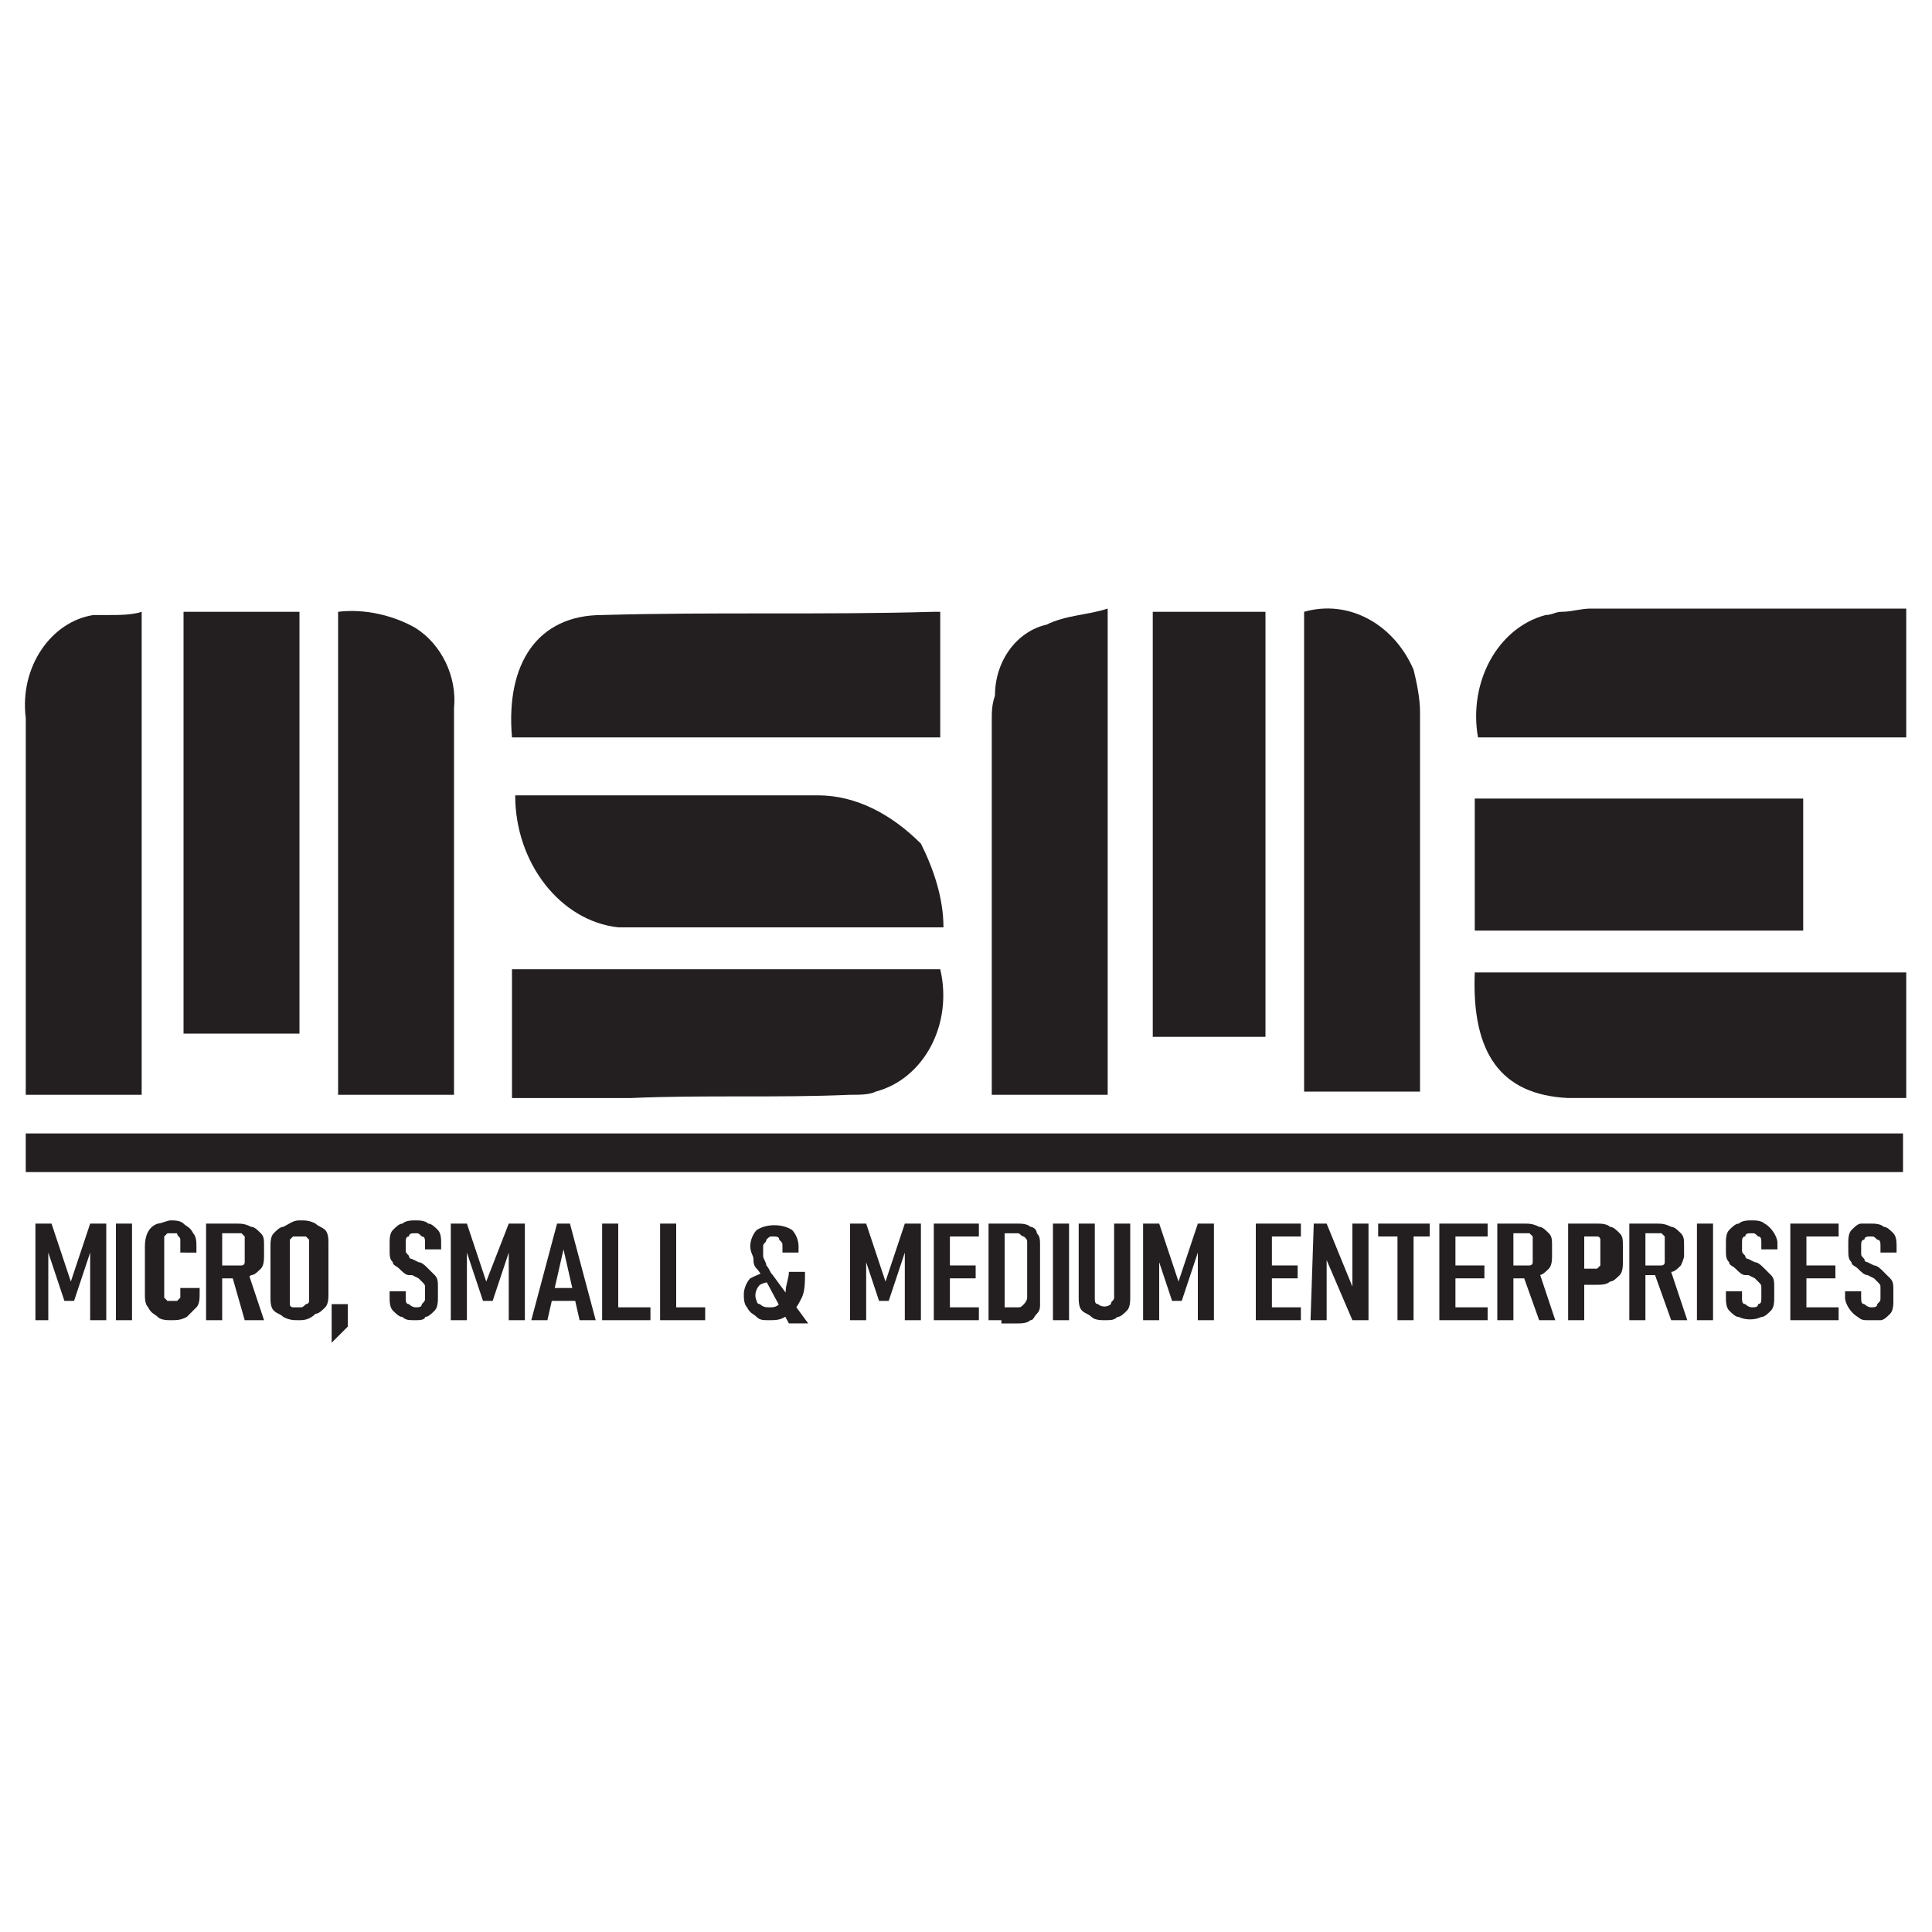
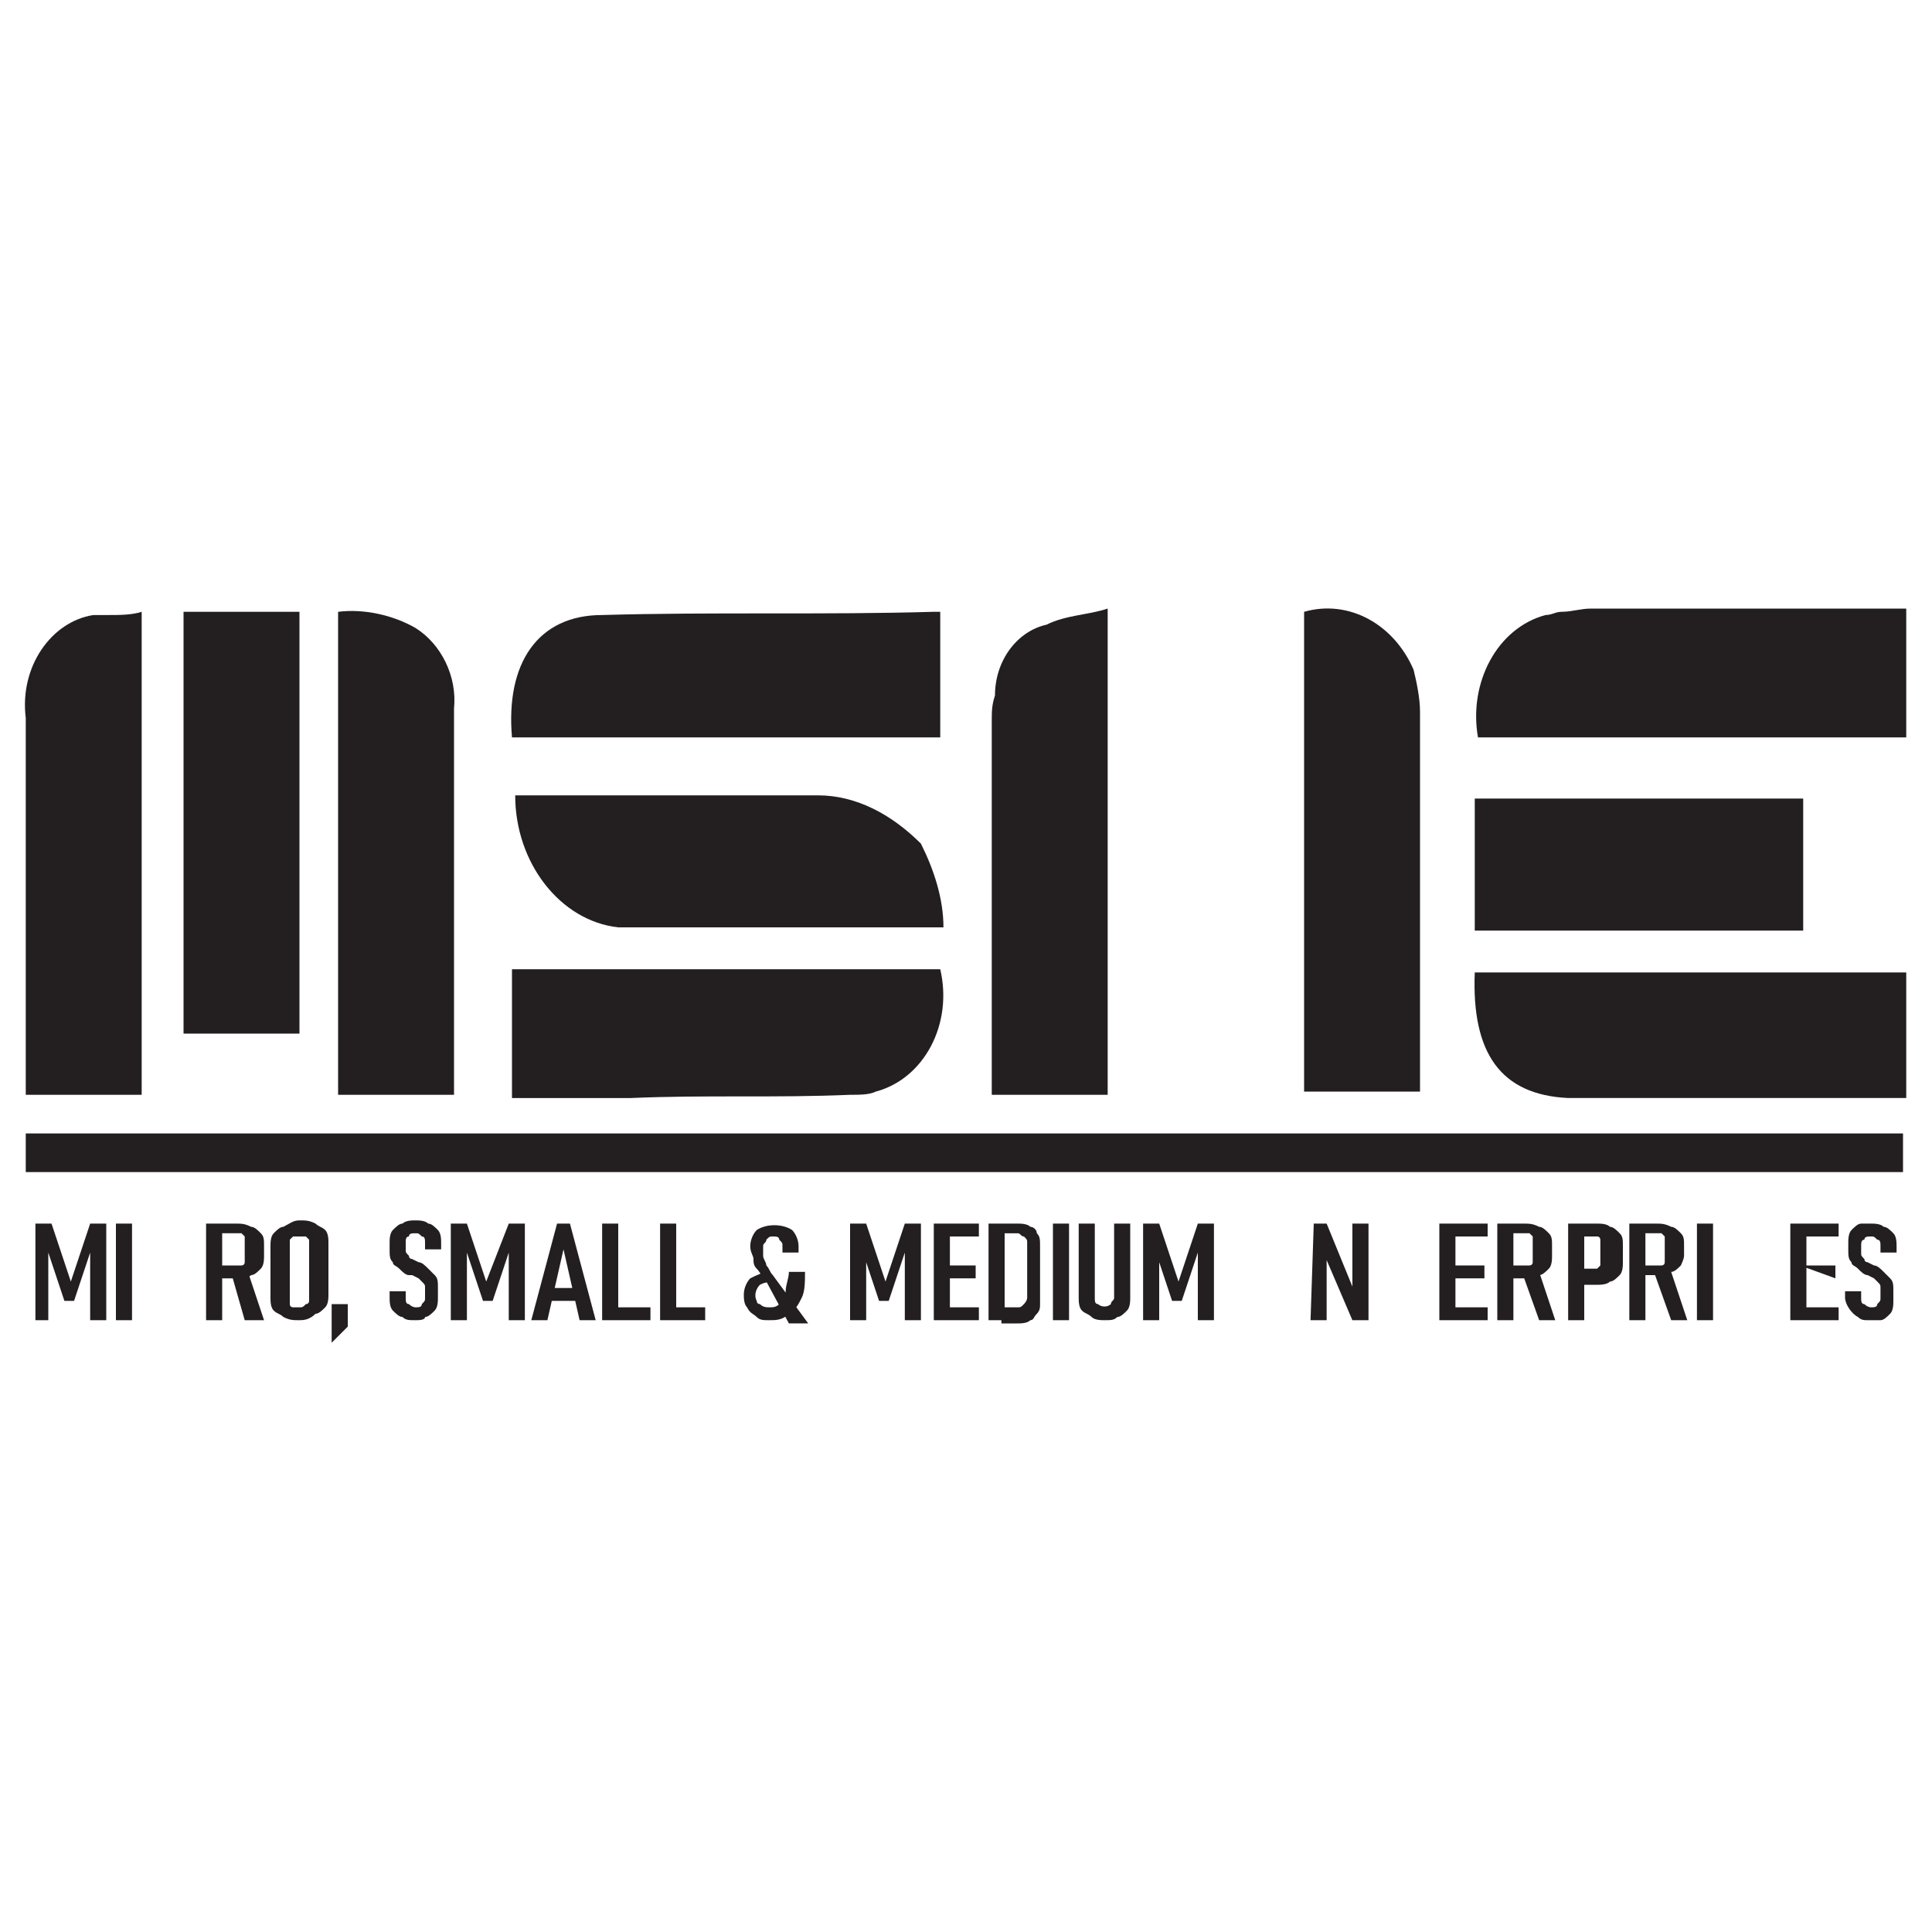
<svg xmlns="http://www.w3.org/2000/svg" xml:space="preserve" style="enable-background:new 0 0 60 60;" viewBox="0 0 60 60" y="0px" x="0px" id="Layer_1" version="1.1">
  <style type="text/css">
	.st0{fill:#231F20;}
	.st1{fill:none;}
</style>
  <path d="M2.8,38h0.5v3H2.8v-2.2v0.1l-0.5,1.5H2l-0.5-1.5v-0.2V41H1.1v-3h0.5l0.6,1.8L2.8,38z" class="st0" />
  <path d="M4.1,41H3.6v-3h0.5V41z" class="st0" />
-   <path d="M4.9,40.9c-0.1-0.1-0.2-0.1-0.3-0.3c-0.1-0.1-0.1-0.3-0.1-0.4v-1.5c0-0.3,0.1-0.6,0.4-0.7  C5,38,5.2,37.9,5.3,37.9c0.1,0,0.3,0,0.4,0.1c0.1,0.1,0.2,0.1,0.3,0.3c0.1,0.1,0.1,0.3,0.1,0.4v0.2H5.6v-0.2c0-0.1,0-0.1,0-0.2  c0-0.1-0.1-0.1-0.1-0.2c-0.1,0-0.1,0-0.2,0c0,0-0.1,0-0.1,0c0,0-0.1,0.1-0.1,0.1c0,0.1,0,0.1,0,0.2v1.5c0,0.1,0,0.1,0,0.2  c0,0,0.1,0.1,0.1,0.1c0,0,0.1,0,0.1,0c0.1,0,0.1,0,0.2,0l0.1-0.1c0-0.1,0-0.1,0-0.2V40h0.6v0.2c0,0.1,0,0.3-0.1,0.4  c-0.1,0.1-0.2,0.2-0.3,0.3C5.6,41,5.5,41,5.3,41C5.2,41,5,41,4.9,40.9z" class="st0" />
  <path d="M6.4,38h0.5v3H6.4V38z M6.7,39.3h0.6c0.1,0,0.1,0,0.2,0c0,0,0.1,0,0.1-0.1c0,0,0-0.1,0-0.2v-0.4  c0,0,0-0.1,0-0.2c0,0-0.1-0.1-0.1-0.1c-0.1,0-0.1,0-0.2,0H6.7V38h0.6c0.2,0,0.3,0,0.5,0.1c0.1,0,0.2,0.1,0.3,0.2  c0.1,0.1,0.1,0.2,0.1,0.4V39c0,0.1,0,0.3-0.1,0.4c-0.1,0.1-0.2,0.2-0.3,0.2c-0.1,0.1-0.3,0.1-0.5,0.1H6.7V39.3z M7.2,39.6l0.5-0.1  L8.2,41H7.6L7.2,39.6z" class="st0" />
  <path d="M8.8,40.9c-0.1-0.1-0.2-0.1-0.3-0.2c-0.1-0.1-0.1-0.3-0.1-0.4v-1.6c0-0.1,0-0.3,0.1-0.4  c0.1-0.1,0.2-0.2,0.3-0.2C9,38,9.1,37.9,9.3,37.9c0.2,0,0.3,0,0.5,0.1c0.1,0.1,0.2,0.1,0.3,0.2c0.1,0.1,0.1,0.3,0.1,0.4v1.6  c0,0.1,0,0.3-0.1,0.4c-0.1,0.1-0.2,0.2-0.3,0.2C9.6,41,9.4,41,9.3,41C9.1,41,9,41,8.8,40.9z M9.5,40.5c0.1,0,0.1-0.1,0.1-0.1  c0-0.1,0-0.1,0-0.2v-1.5c0-0.1,0-0.1,0-0.2c0,0-0.1-0.1-0.1-0.1c-0.1,0-0.1,0-0.2,0c-0.1,0-0.1,0-0.2,0c0,0-0.1,0.1-0.1,0.1  c0,0.1,0,0.1,0,0.2v1.6c0,0.1,0,0.1,0,0.2c0,0.1,0.1,0.1,0.1,0.1c0.1,0,0.1,0,0.2,0C9.4,40.6,9.4,40.6,9.5,40.5z" class="st0" />
  <path d="M10.3,40.5h0.5v0.7l-0.5,0.5V40.5z" class="st0" />
  <path d="M12.5,40.9c-0.1,0-0.2-0.1-0.3-0.2c-0.1-0.1-0.1-0.3-0.1-0.4v-0.2h0.5v0.2c0,0.1,0,0.2,0.1,0.2  c0.1,0.1,0.2,0.1,0.2,0.1c0.1,0,0.2,0,0.2-0.1c0.1-0.1,0.1-0.1,0.1-0.2V40c0-0.1,0-0.1-0.1-0.2c0,0-0.1-0.1-0.1-0.1l-0.2-0.1h-0.1  c-0.1,0-0.2-0.1-0.3-0.2c-0.1-0.1-0.2-0.1-0.2-0.2c-0.1-0.1-0.1-0.2-0.1-0.4v-0.2c0-0.1,0-0.3,0.1-0.4c0.1-0.1,0.2-0.2,0.3-0.2  c0.1-0.1,0.3-0.1,0.4-0.1c0.1,0,0.3,0,0.4,0.1c0.1,0,0.2,0.1,0.3,0.2c0.1,0.1,0.1,0.3,0.1,0.4v0.2h-0.5v-0.2c0-0.1,0-0.2-0.1-0.2  c-0.1-0.1-0.1-0.1-0.2-0.1c-0.1,0-0.2,0-0.2,0.1c-0.1,0-0.1,0.1-0.1,0.2v0.2c0,0.1,0,0.1,0.1,0.2c0,0.1,0.1,0.1,0.1,0.1l0.2,0.1l0,0  h0l0,0c0.1,0,0.2,0.1,0.3,0.2c0.1,0.1,0.1,0.1,0.2,0.2c0.1,0.1,0.1,0.2,0.1,0.4v0.3c0,0.1,0,0.3-0.1,0.4c-0.1,0.1-0.2,0.2-0.3,0.2  C13.2,41,13,41,12.9,41C12.7,41,12.6,41,12.5,40.9z" class="st0" />
  <path d="M15.8,38h0.5v3h-0.5v-2.2v0.1l-0.5,1.5H15l-0.5-1.5l0-0.2V41h-0.5v-3h0.5l0.6,1.8L15.8,38z" class="st0" />
  <path d="M17.3,38h0.4l0.8,3H18l-0.5-2.2L17,41h-0.5L17.3,38z M17,40H18v0.4H17L17,40z" class="st0" />
  <path d="M18.7,38h0.5v3h-0.5V38z M19,40.6h1.2V41H19V40.6z" class="st0" />
  <path d="M20.5,38H21v3h-0.5V38z M20.7,40.6h1.2V41h-1.2V40.6z" class="st0" />
  <path d="M23.6,39.9c-0.1,0.1-0.2,0.3-0.1,0.5c0,0,0,0.1,0.1,0.1c0.1,0.1,0.2,0.1,0.3,0.1c0.1,0,0.2,0,0.3-0.1  c0.1-0.1,0.2-0.2,0.2-0.4c0-0.2,0.1-0.4,0.1-0.6h0.5c0,0.3,0,0.6-0.1,0.8c-0.1,0.2-0.2,0.4-0.4,0.5C24.3,41,24.1,41,23.9,41  c-0.2,0-0.3,0-0.4-0.1c-0.1-0.1-0.2-0.1-0.3-0.3c-0.1-0.1-0.1-0.3-0.1-0.4c0-0.2,0.1-0.4,0.2-0.5c0.2-0.1,0.4-0.2,0.6-0.2l0.2,0.4  C23.9,39.8,23.8,39.8,23.6,39.9z M23.8,39.8c-0.1-0.1-0.2-0.3-0.3-0.4c-0.1-0.1-0.1-0.2-0.1-0.3c0-0.1-0.1-0.2-0.1-0.4  c0-0.2,0.1-0.4,0.2-0.5c0.3-0.2,0.8-0.2,1.1,0c0.1,0.1,0.2,0.3,0.2,0.5v0.2h-0.5v-0.2c0-0.1,0-0.1-0.1-0.2c0-0.1-0.1-0.1-0.2-0.1  c-0.1,0-0.1,0-0.2,0.1c0,0.1-0.1,0.1-0.1,0.2c0,0.1,0,0.2,0,0.3c0,0.1,0.1,0.2,0.1,0.3c0.1,0.1,0.1,0.2,0.2,0.3l1.1,1.5h-0.6  L23.8,39.8z" class="st0" />
  <path d="M28.1,38h0.5v3h-0.5v-2.2l0,0.1l-0.5,1.5h-0.3l-0.5-1.5l0.1-0.2V41h-0.5v-3h0.5l0.6,1.8L28.1,38z" class="st0" />
  <path d="M29,38h0.5v3H29V38z M29.2,38h1.2v0.4h-1.2V38z M29.2,39.3h1.1v0.4h-1.1V39.3z M29.2,40.6h1.2V41h-1.2V40.6z" class="st0" />
  <path d="M30.7,38h0.5v3h-0.5V38z M31.1,40.6h0.5c0.1,0,0.1,0,0.2-0.1c0,0,0.1-0.1,0.1-0.2v-1.7c0-0.1,0-0.1-0.1-0.2  c-0.1,0-0.1-0.1-0.2-0.1h-0.5V38h0.5c0.1,0,0.3,0,0.4,0.1c0.1,0,0.2,0.1,0.2,0.2c0.1,0.1,0.1,0.2,0.1,0.4v1.8c0,0.1,0,0.2-0.1,0.3  c-0.1,0.1-0.1,0.2-0.2,0.2c-0.1,0.1-0.3,0.1-0.4,0.1h-0.5V40.6z" class="st0" />
  <path d="M33.2,41h-0.5v-3h0.5V41z" class="st0" />
  <path d="M33.9,40.9c-0.1-0.1-0.2-0.1-0.3-0.2c-0.1-0.1-0.1-0.3-0.1-0.4V38h0.5v2.3c0,0.1,0,0.2,0.1,0.2  c0.1,0.1,0.3,0.1,0.4,0c0-0.1,0.1-0.1,0.1-0.2V38h0.5v2.3c0,0.1,0,0.3-0.1,0.4c-0.1,0.1-0.2,0.2-0.3,0.2C34.6,41,34.5,41,34.3,41  C34.2,41,34,41,33.9,40.9z" class="st0" />
  <path d="M37.2,38h0.5v3h-0.5v-2.2v0.1l-0.5,1.5h-0.3l-0.5-1.5l0.1-0.2V41h-0.5v-3h0.5l0.6,1.8L37.2,38z" class="st0" />
-   <path d="M39,38h0.5v3H39V38z M39.2,38h1.2v0.4h-1.2V38z M39.2,39.3h1.1v0.4h-1.1V39.3z M39.2,40.6h1.2V41h-1.2V40.6z" class="st0" />
  <path d="M40.8,38h0.4l0.9,2.2L42,40.2V38h0.5v3H42l-0.9-2.1l0.1-0.1V41h-0.5L40.8,38z" class="st0" />
-   <path d="M42.8,38h1.6v0.4h-1.6V38z M43.4,38.2h0.5V41h-0.5V38.2z" class="st0" />
  <path d="M44.7,38h0.5v3h-0.5V38z M45,38h1.2v0.4H45V38z M45,39.3h1.1v0.4H45L45,39.3z M45,40.6h1.2V41H45V40.6z" class="st0" />
  <path d="M46.5,38H47v3h-0.5V38z M46.7,39.3h0.6c0.1,0,0.1,0,0.2,0c0,0,0.1,0,0.1-0.1c0,0,0-0.1,0-0.2v-0.4  c0,0,0-0.1,0-0.2c0,0-0.1-0.1-0.1-0.1c-0.1,0-0.1,0-0.2,0h-0.6V38h0.6c0.2,0,0.3,0,0.5,0.1c0.1,0,0.2,0.1,0.3,0.2  c0.1,0.1,0.1,0.2,0.1,0.4V39c0,0.1,0,0.3-0.1,0.4c-0.1,0.1-0.2,0.2-0.3,0.2c-0.1,0.1-0.3,0.1-0.5,0.1h-0.6V39.3z M47.3,39.6l0.5-0.1  l0.5,1.5h-0.5L47.3,39.6z" class="st0" />
  <path d="M48.7,38h0.5v3h-0.5V38z M48.9,39.4h0.6c0,0,0.1,0,0.1,0c0,0,0.1-0.1,0.1-0.1c0,0,0-0.1,0-0.2v-0.4  c0-0.1,0-0.1,0-0.2c0,0,0-0.1-0.1-0.1c0,0-0.1,0-0.1,0h-0.6V38h0.7c0.1,0,0.3,0,0.4,0.1c0.1,0,0.2,0.1,0.3,0.2  c0.1,0.1,0.1,0.2,0.1,0.4v0.5c0,0.1,0,0.3-0.1,0.4c-0.1,0.1-0.2,0.2-0.3,0.2c-0.1,0.1-0.3,0.1-0.4,0.1h-0.6L48.9,39.4z" class="st0" />
  <path d="M50.6,38h0.5v3h-0.5V38z M50.8,39.3h0.6c0.1,0,0.1,0,0.2,0c0,0,0.1,0,0.1-0.1c0,0,0-0.1,0-0.2v-0.4  c0,0,0-0.1,0-0.2c0,0-0.1-0.1-0.1-0.1c-0.1,0-0.1,0-0.2,0h-0.6V38h0.6c0.2,0,0.3,0,0.5,0.1c0.1,0,0.2,0.1,0.3,0.2  c0.1,0.1,0.1,0.2,0.1,0.4V39c0,0.1-0.1,0.3-0.1,0.3c-0.1,0.1-0.2,0.2-0.3,0.2c-0.1,0.1-0.3,0.1-0.5,0.1h-0.6L50.8,39.3z M51.4,39.6  l0.5-0.1l0.5,1.5h-0.5L51.4,39.6z" class="st0" />
  <path d="M53.2,41h-0.5v-3h0.5V41z" class="st0" />
-   <path d="M54,40.9c-0.1,0-0.2-0.1-0.3-0.2c-0.1-0.1-0.1-0.3-0.1-0.4v-0.2h0.5v0.2c0,0.1,0,0.2,0.1,0.2  c0.1,0.1,0.2,0.1,0.2,0.1c0.1,0,0.2,0,0.2-0.1c0.1,0,0.1-0.1,0.1-0.2V40c0-0.1,0-0.1-0.1-0.2c0,0-0.1-0.1-0.1-0.1l-0.2-0.1h-0.1  c-0.1,0-0.2-0.1-0.3-0.2c-0.1-0.1-0.2-0.1-0.2-0.2c-0.1-0.1-0.1-0.2-0.1-0.4v-0.2c0-0.1,0-0.3,0.1-0.4c0.1-0.1,0.2-0.2,0.3-0.2  c0.1-0.1,0.3-0.1,0.4-0.1c0.1,0,0.3,0,0.4,0.1c0.2,0.1,0.4,0.4,0.4,0.6v0.2h-0.5v-0.2c0-0.1,0-0.2-0.1-0.2c-0.1-0.1-0.1-0.1-0.2-0.1  c-0.1,0-0.2,0-0.2,0.1c-0.1,0-0.1,0.1-0.1,0.2v0.2c0,0.1,0,0.1,0.1,0.2c0,0.1,0.1,0.1,0.1,0.1l0.2,0.1l0,0h0l0,0  c0.1,0,0.2,0.1,0.3,0.2c0.1,0.1,0.1,0.1,0.2,0.2c0.1,0.1,0.1,0.2,0.1,0.4v0.3c0,0.1,0,0.3-0.1,0.4c-0.1,0.1-0.2,0.2-0.3,0.2  C54.5,41,54.2,41,54,40.9L54,40.9z" class="st0" />
-   <path d="M55.6,38h0.5v3h-0.5V38z M55.9,38h1.2v0.4h-1.2V38z M55.9,39.3h1.1v0.4h-1.1L55.9,39.3z M55.9,40.6h1.2V41h-1.2  V40.6z" class="st0" />
+   <path d="M55.6,38h0.5v3h-0.5V38z M55.9,38h1.2v0.4h-1.2V38z M55.9,39.3h1.1v0.4L55.9,39.3z M55.9,40.6h1.2V41h-1.2  V40.6z" class="st0" />
  <path d="M57.7,40.9c-0.2-0.1-0.4-0.4-0.4-0.6v-0.2h0.5v0.2c0,0.1,0,0.2,0.1,0.2c0.1,0.1,0.2,0.1,0.2,0.1  c0.1,0,0.2,0,0.2-0.1c0.1-0.1,0.1-0.1,0.1-0.2V40c0-0.1,0-0.1-0.1-0.2c0,0-0.1-0.1-0.1-0.1L58,39.6H58c-0.1,0-0.2-0.1-0.3-0.2  c-0.1-0.1-0.2-0.1-0.2-0.2c-0.1-0.1-0.1-0.2-0.1-0.4v-0.2c0-0.1,0-0.3,0.1-0.4c0.1-0.1,0.2-0.2,0.3-0.2C57.8,38,58,38,58.1,38  c0.1,0,0.3,0,0.4,0.1c0.1,0,0.2,0.1,0.3,0.2c0.1,0.1,0.1,0.3,0.1,0.4v0.2h-0.5v-0.2c0-0.1,0-0.2-0.1-0.2c-0.1-0.1-0.1-0.1-0.2-0.1  c-0.1,0-0.2,0-0.2,0.1c-0.1,0-0.1,0.1-0.1,0.2v0.2c0,0.1,0,0.1,0.1,0.2c0,0.1,0.1,0.1,0.1,0.1l0.2,0.1l0,0l0,0l0,0  c0.1,0,0.2,0.1,0.3,0.2c0.1,0.1,0.1,0.1,0.2,0.2c0.1,0.1,0.1,0.2,0.1,0.4v0.3c0,0.1,0,0.3-0.1,0.4c-0.1,0.1-0.2,0.2-0.3,0.2  C58.3,41,58.2,41,58,41C57.9,41,57.8,41,57.7,40.9z" class="st0" />
  <path d="M59.1,35.2v1.2H0.8v-1.2H59.1z" class="st0" />
  <path d="M4.4,34H0.8c0-0.1,0-0.3,0-0.4V22.3c-0.2-1.6,0.8-3,2.1-3.2c0.2,0,0.3,0,0.5,0c0.3,0,0.7,0,1-0.1L4.4,34z" class="st0" />
  <path d="M10.5,19c0.8-0.1,1.7,0.1,2.4,0.5c0.8,0.5,1.3,1.5,1.2,2.5c0,4,0,8,0,12h-3.6V19z" class="st0" />
  <path d="M34.4,18.9V34h-3.6c0-0.2,0-0.3,0-0.5V22.4c0-0.3,0-0.5,0.1-0.8c0-1.1,0.7-2,1.6-2.2  C33.1,19.1,33.8,19.1,34.4,18.9z" class="st0" />
  <path d="M40.5,34v-15c1.4-0.4,2.8,0.4,3.4,1.8c0.1,0.4,0.2,0.9,0.2,1.3c0,3.8,0,7.7,0,11.5c0,0.1,0,0.2,0,0.3H40.5z" class="st0" />
  <path d="M15.9,22.9c-0.2-2.3,0.8-3.8,2.8-3.8c3.5-0.1,6.9,0,10.3-0.1c0.1,0,0.1,0,0.2,0v3.9L15.9,22.9z" class="st0" />
  <path d="M59.2,19v3.9H45.9c-0.3-1.7,0.6-3.4,2.1-3.8c0.2,0,0.3-0.1,0.5-0.1c0.3,0,0.6-0.1,0.9-0.1H59.2z" class="st0" />
  <path d="M59.2,34.1h-8c-0.9,0-1.7,0-2.5,0c-2.1-0.1-3-1.4-2.9-3.9h13.4V34.1z" class="st0" />
  <path d="M15.9,30.1h13.3c0.4,1.7-0.5,3.4-2,3.8C27,34,26.7,34,26.4,34c-2.3,0.1-4.5,0-6.8,0.1h-3.7V30.1z" class="st0" />
  <path d="M5.7,19h3.6v13.1H5.7V19z" class="st0" />
  <path d="M29.3,28.8c-0.6,0-1.1,0-1.6,0h-8.5c-1.8-0.2-3.2-2-3.2-4.1h1.2c2.7,0,5.4,0,8.2,0c1.2,0,2.3,0.6,3.2,1.5  C29,27,29.3,27.9,29.3,28.8z" class="st0" />
-   <path d="M39.3,32.2h-3.5V19h3.5V32.2z" class="st0" />
  <path d="M56,28.9H45.8v-4.1H56V28.9z" class="st0" />
  <rect height="59.9" width="59.9" class="st1" y="0.1" x="0.1" />
</svg>